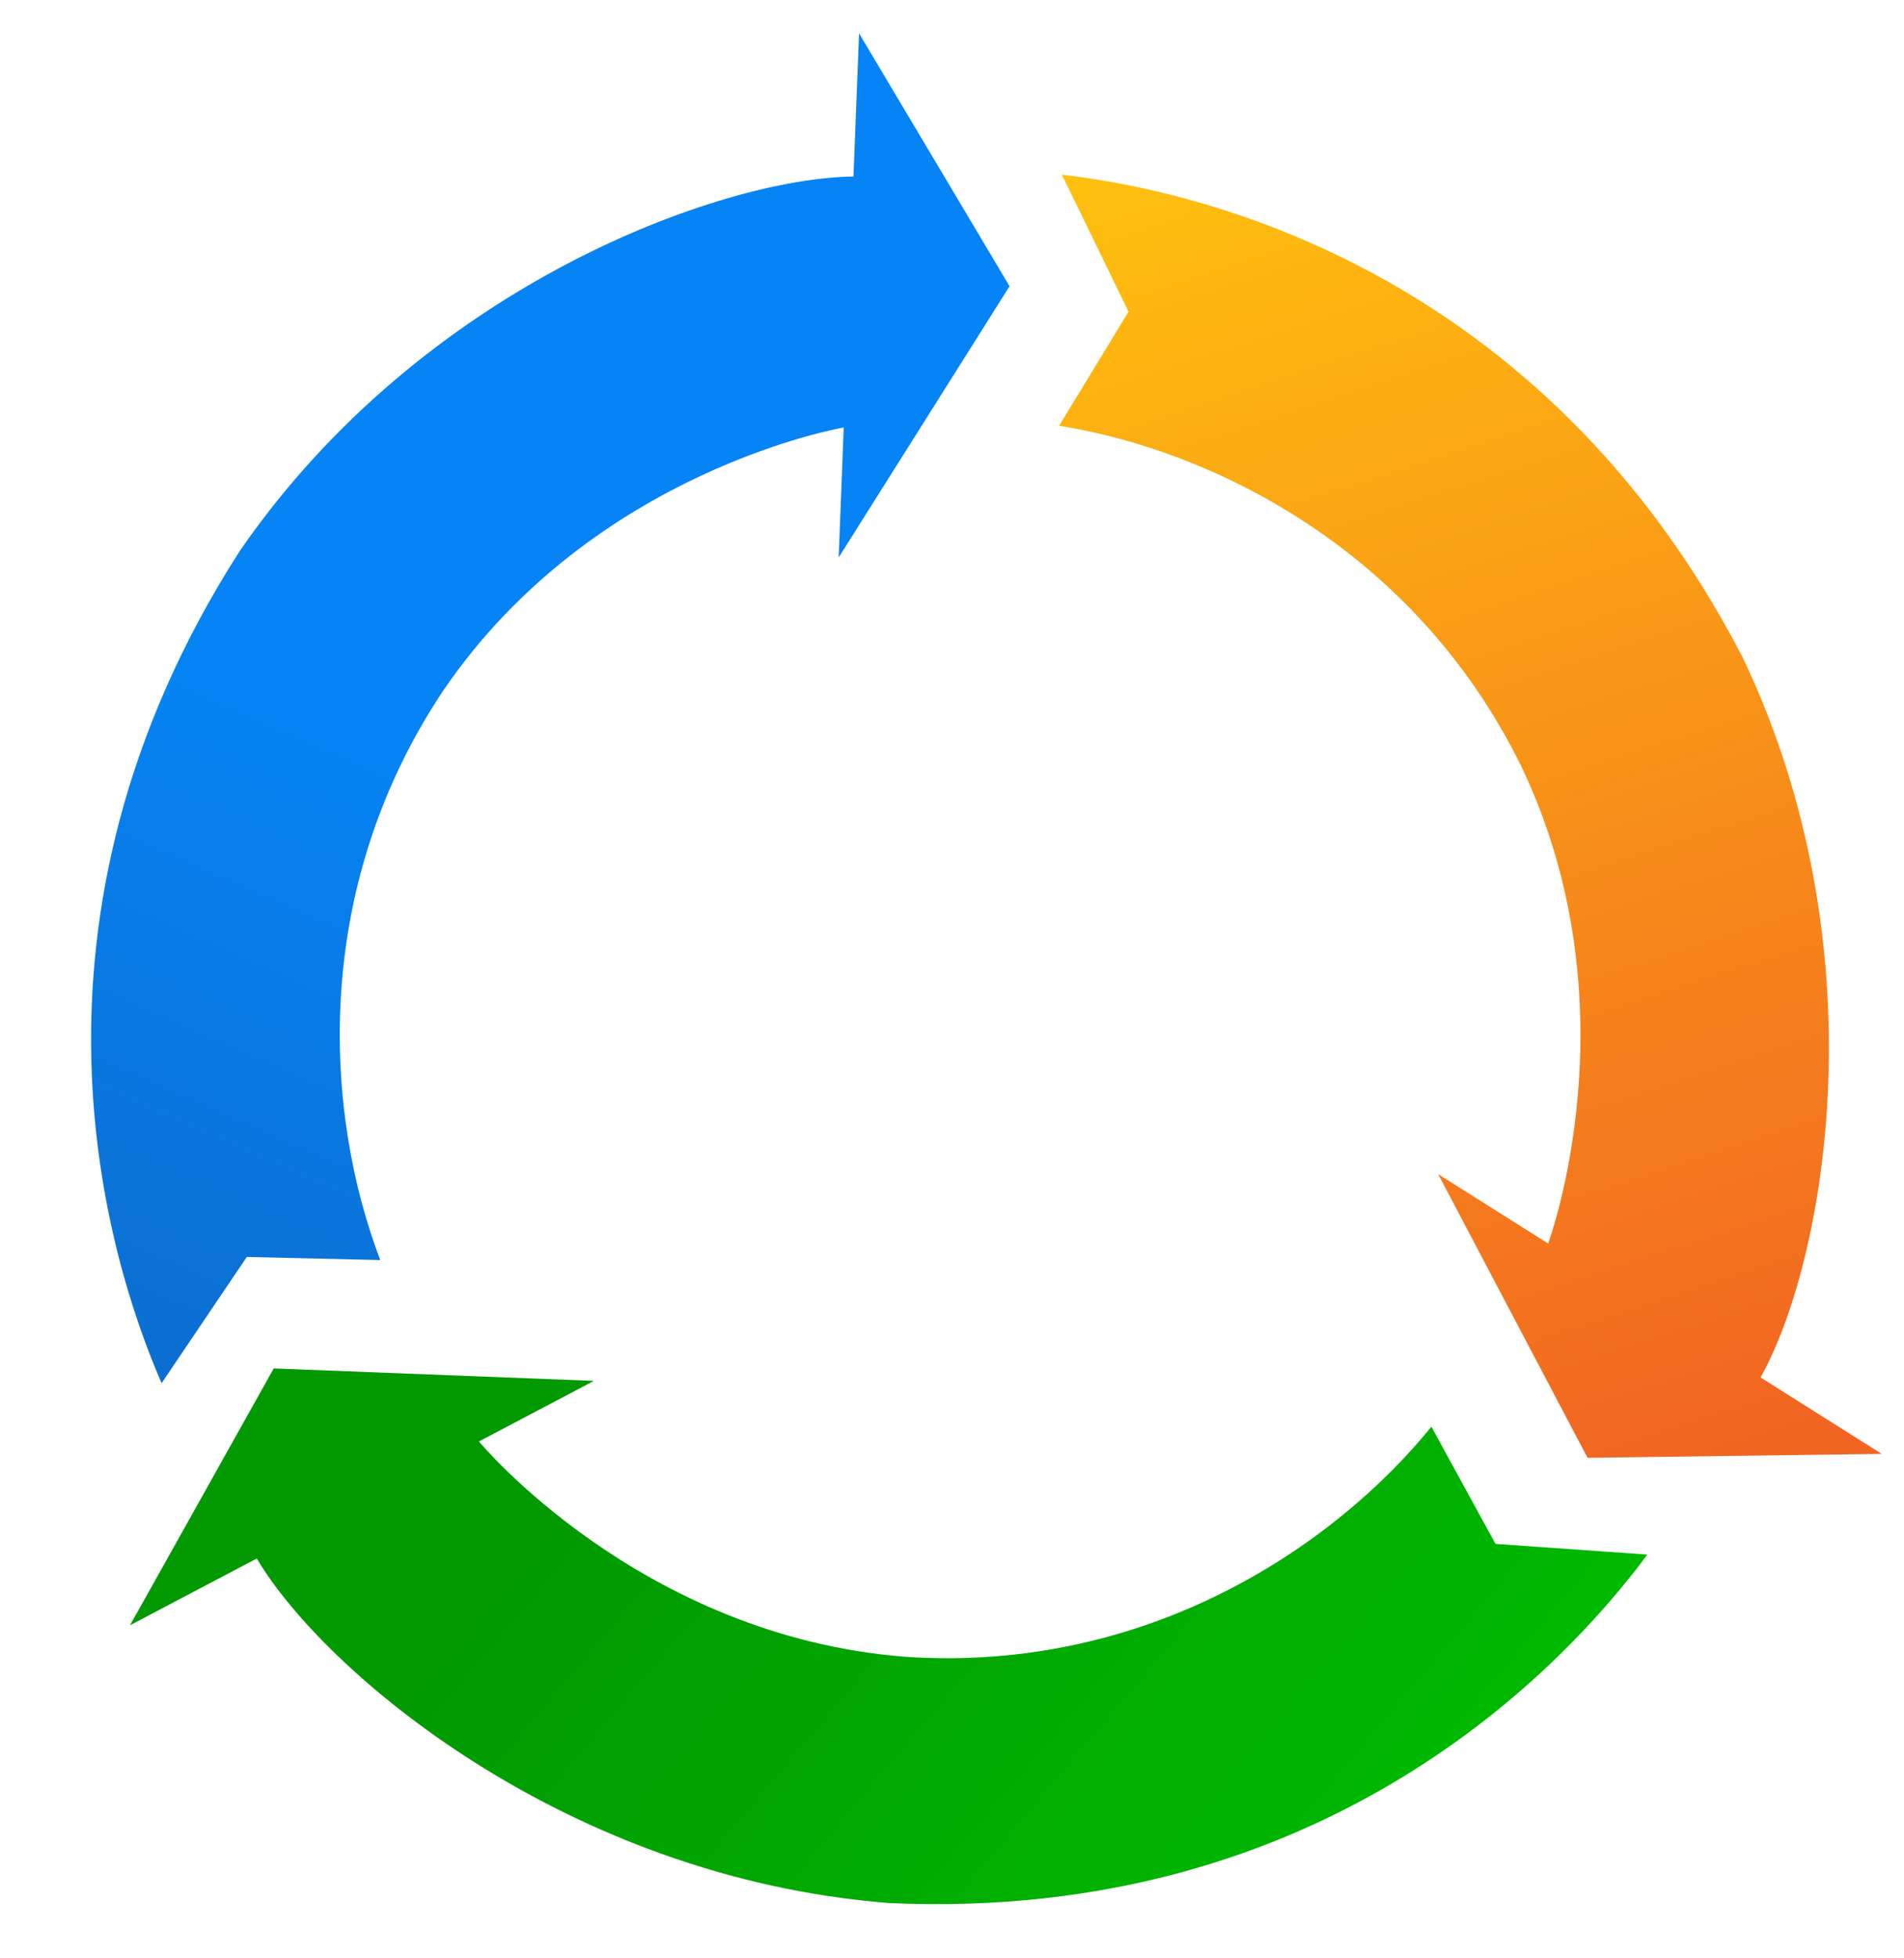
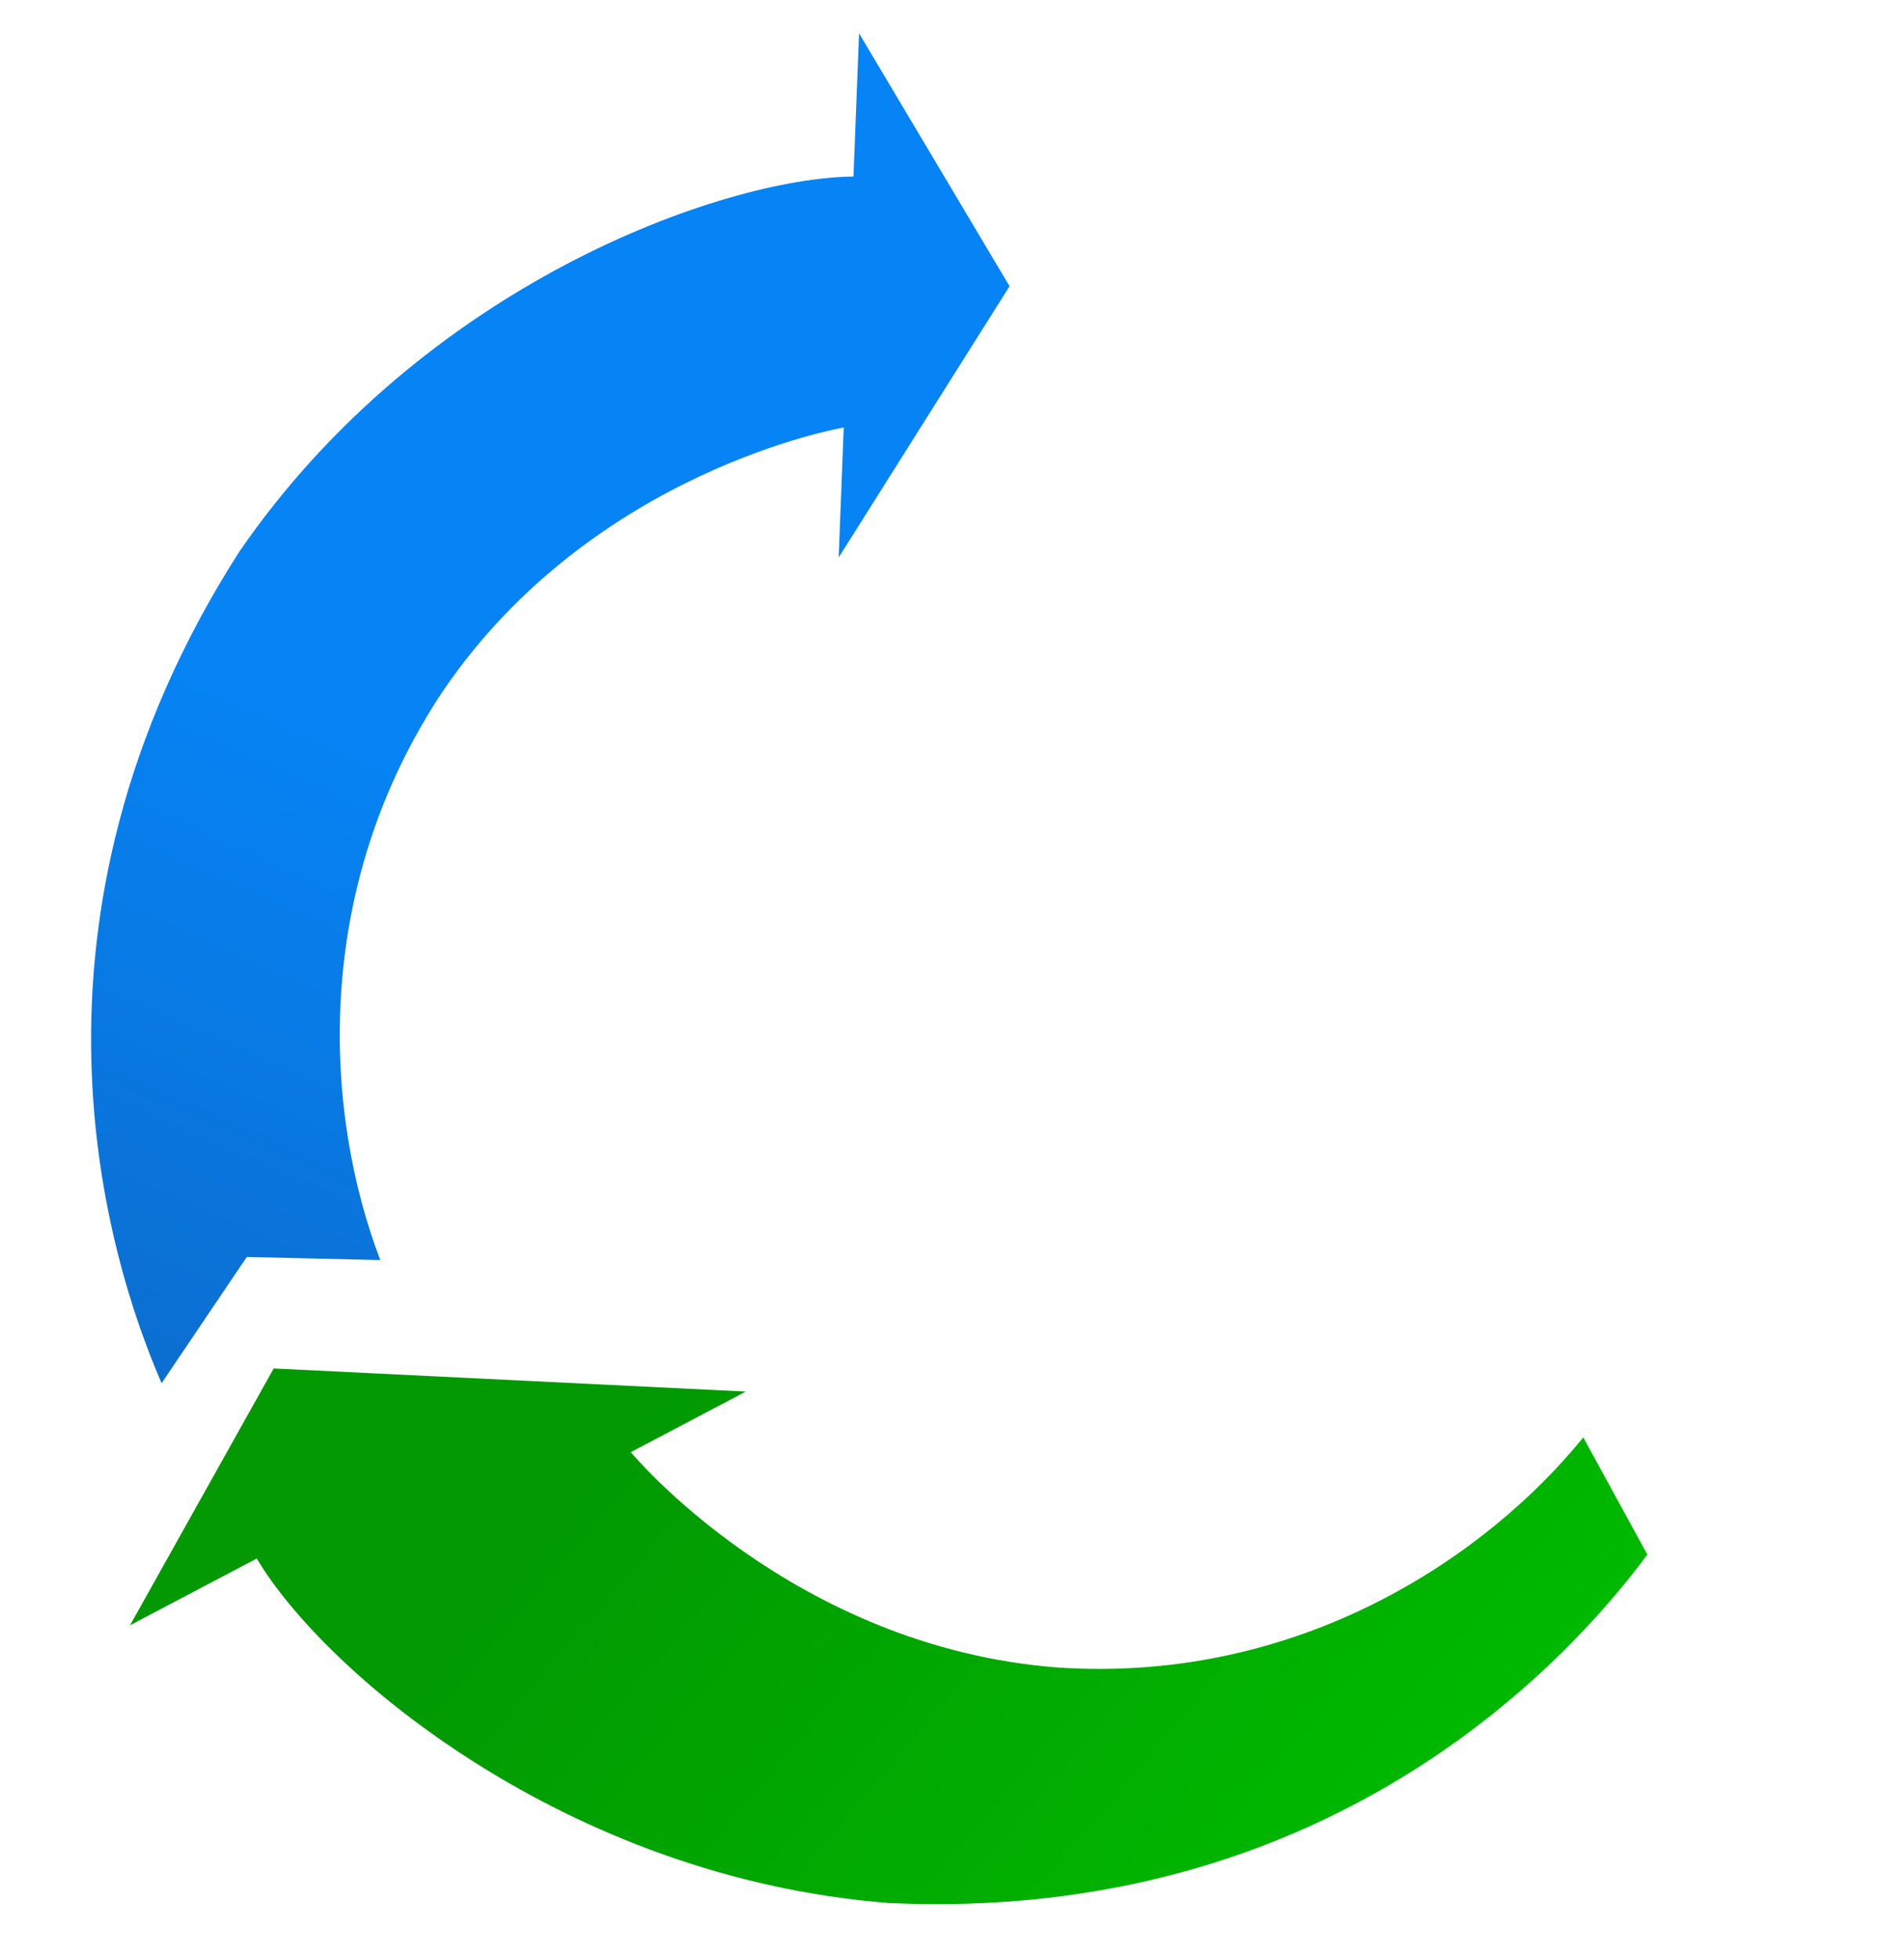
<svg xmlns="http://www.w3.org/2000/svg" version="1.1" id="Layer_1" width="284" height="292" viewBox="0 0 284 292" overflow="visible" enable-background="new 0 0 284 292" xml:space="preserve">
  <linearGradient id="XMLID_6_" gradientUnits="userSpaceOnUse" x1="67.336" y1="245.273" x2="298.298" y2="245.273" gradientTransform="matrix(-0.997 -0.084 -0.084 0.997 330.695 13.805)">
    <stop offset="0" style="stop-color:#00BC00" />
    <stop offset="1" style="stop-color:#029902" />
  </linearGradient>
  <linearGradient id="XMLID_7_" gradientUnits="userSpaceOnUse" x1="38.69" y1="122.056" x2="170.648" y2="122.056" gradientTransform="matrix(-0.997 -0.084 -0.084 0.997 330.695 13.805)">
    <stop offset="0" style="stop-color:#FFC10E" />
    <stop offset="1" style="stop-color:#F16422" />
  </linearGradient>
  <linearGradient id="XMLID_8_" gradientUnits="userSpaceOnUse" x1="18.773" y1="228.357" x2="67.439" y2="118.358">
    <stop offset="0" style="stop-color:#0D69C8" />
    <stop offset="1" style="stop-color:#0683F4" />
  </linearGradient>
  <path fill="url(#XMLID_8_)" d="M150.584,42.677L128.139,4.974l-0.833,21.347C107.652,26.55,63.075,42.44,35.7,82.251  C0.379,137.376,16.012,187.62,24.104,206.243l12.708-18.821l19.91,0.462c-8.185-21.389-10.634-54.996,9.461-85.016  c22.444-32.835,59.667-39.124,59.667-39.124l-0.754,19.378L150.584,42.677z" />
  <linearGradient id="XMLID_9_" gradientUnits="userSpaceOnUse" x1="205.597" y1="298.837" x2="97.596" y2="207.504">
    <stop offset="0" style="stop-color:#00BC00" />
    <stop offset="1" style="stop-color:#029902" />
  </linearGradient>
-   <path fill="url(#XMLID_9_)" d="M40.826,204.048l-21.43,38.29l18.904-9.951c10.025,16.905,46.074,47.564,94.239,51.366  c65.4,3.027,101.096-35.633,113.178-51.953l-22.652-1.595l-9.556-17.473c-14.431,17.782-42.311,36.706-78.357,34.314  c-39.658-3.021-63.716-32.113-63.716-32.113l17.16-9.035L40.826,204.048z" />
+   <path fill="url(#XMLID_9_)" d="M40.826,204.048l-21.43,38.29l18.904-9.951c10.025,16.905,46.074,47.564,94.239,51.366  c65.4,3.027,101.096-35.633,113.178-51.953l-9.556-17.473c-14.431,17.782-42.311,36.706-78.357,34.314  c-39.658-3.021-63.716-32.113-63.716-32.113l17.16-9.035L40.826,204.048z" />
  <linearGradient id="XMLID_10_" gradientUnits="userSpaceOnUse" x1="188.13" y1="15.058" x2="254.797" y2="219.726">
    <stop offset="0" style="stop-color:#FFC10E" />
    <stop offset="1" style="stop-color:#F16422" />
  </linearGradient>
-   <path fill="url(#XMLID_10_)" d="M236.8,217.37l43.876-0.586l-18.071-11.396c9.63-17.136,18.155-63.684-2.635-107.297  c-30.078-58.152-81.406-69.736-101.582-72.039l9.946,20.416L157.979,63.48c22.616,3.606,52.944,18.289,68.896,50.702  c17.213,35.855,4.047,71.235,4.047,71.235l-16.404-10.342L236.8,217.37z" />
</svg>